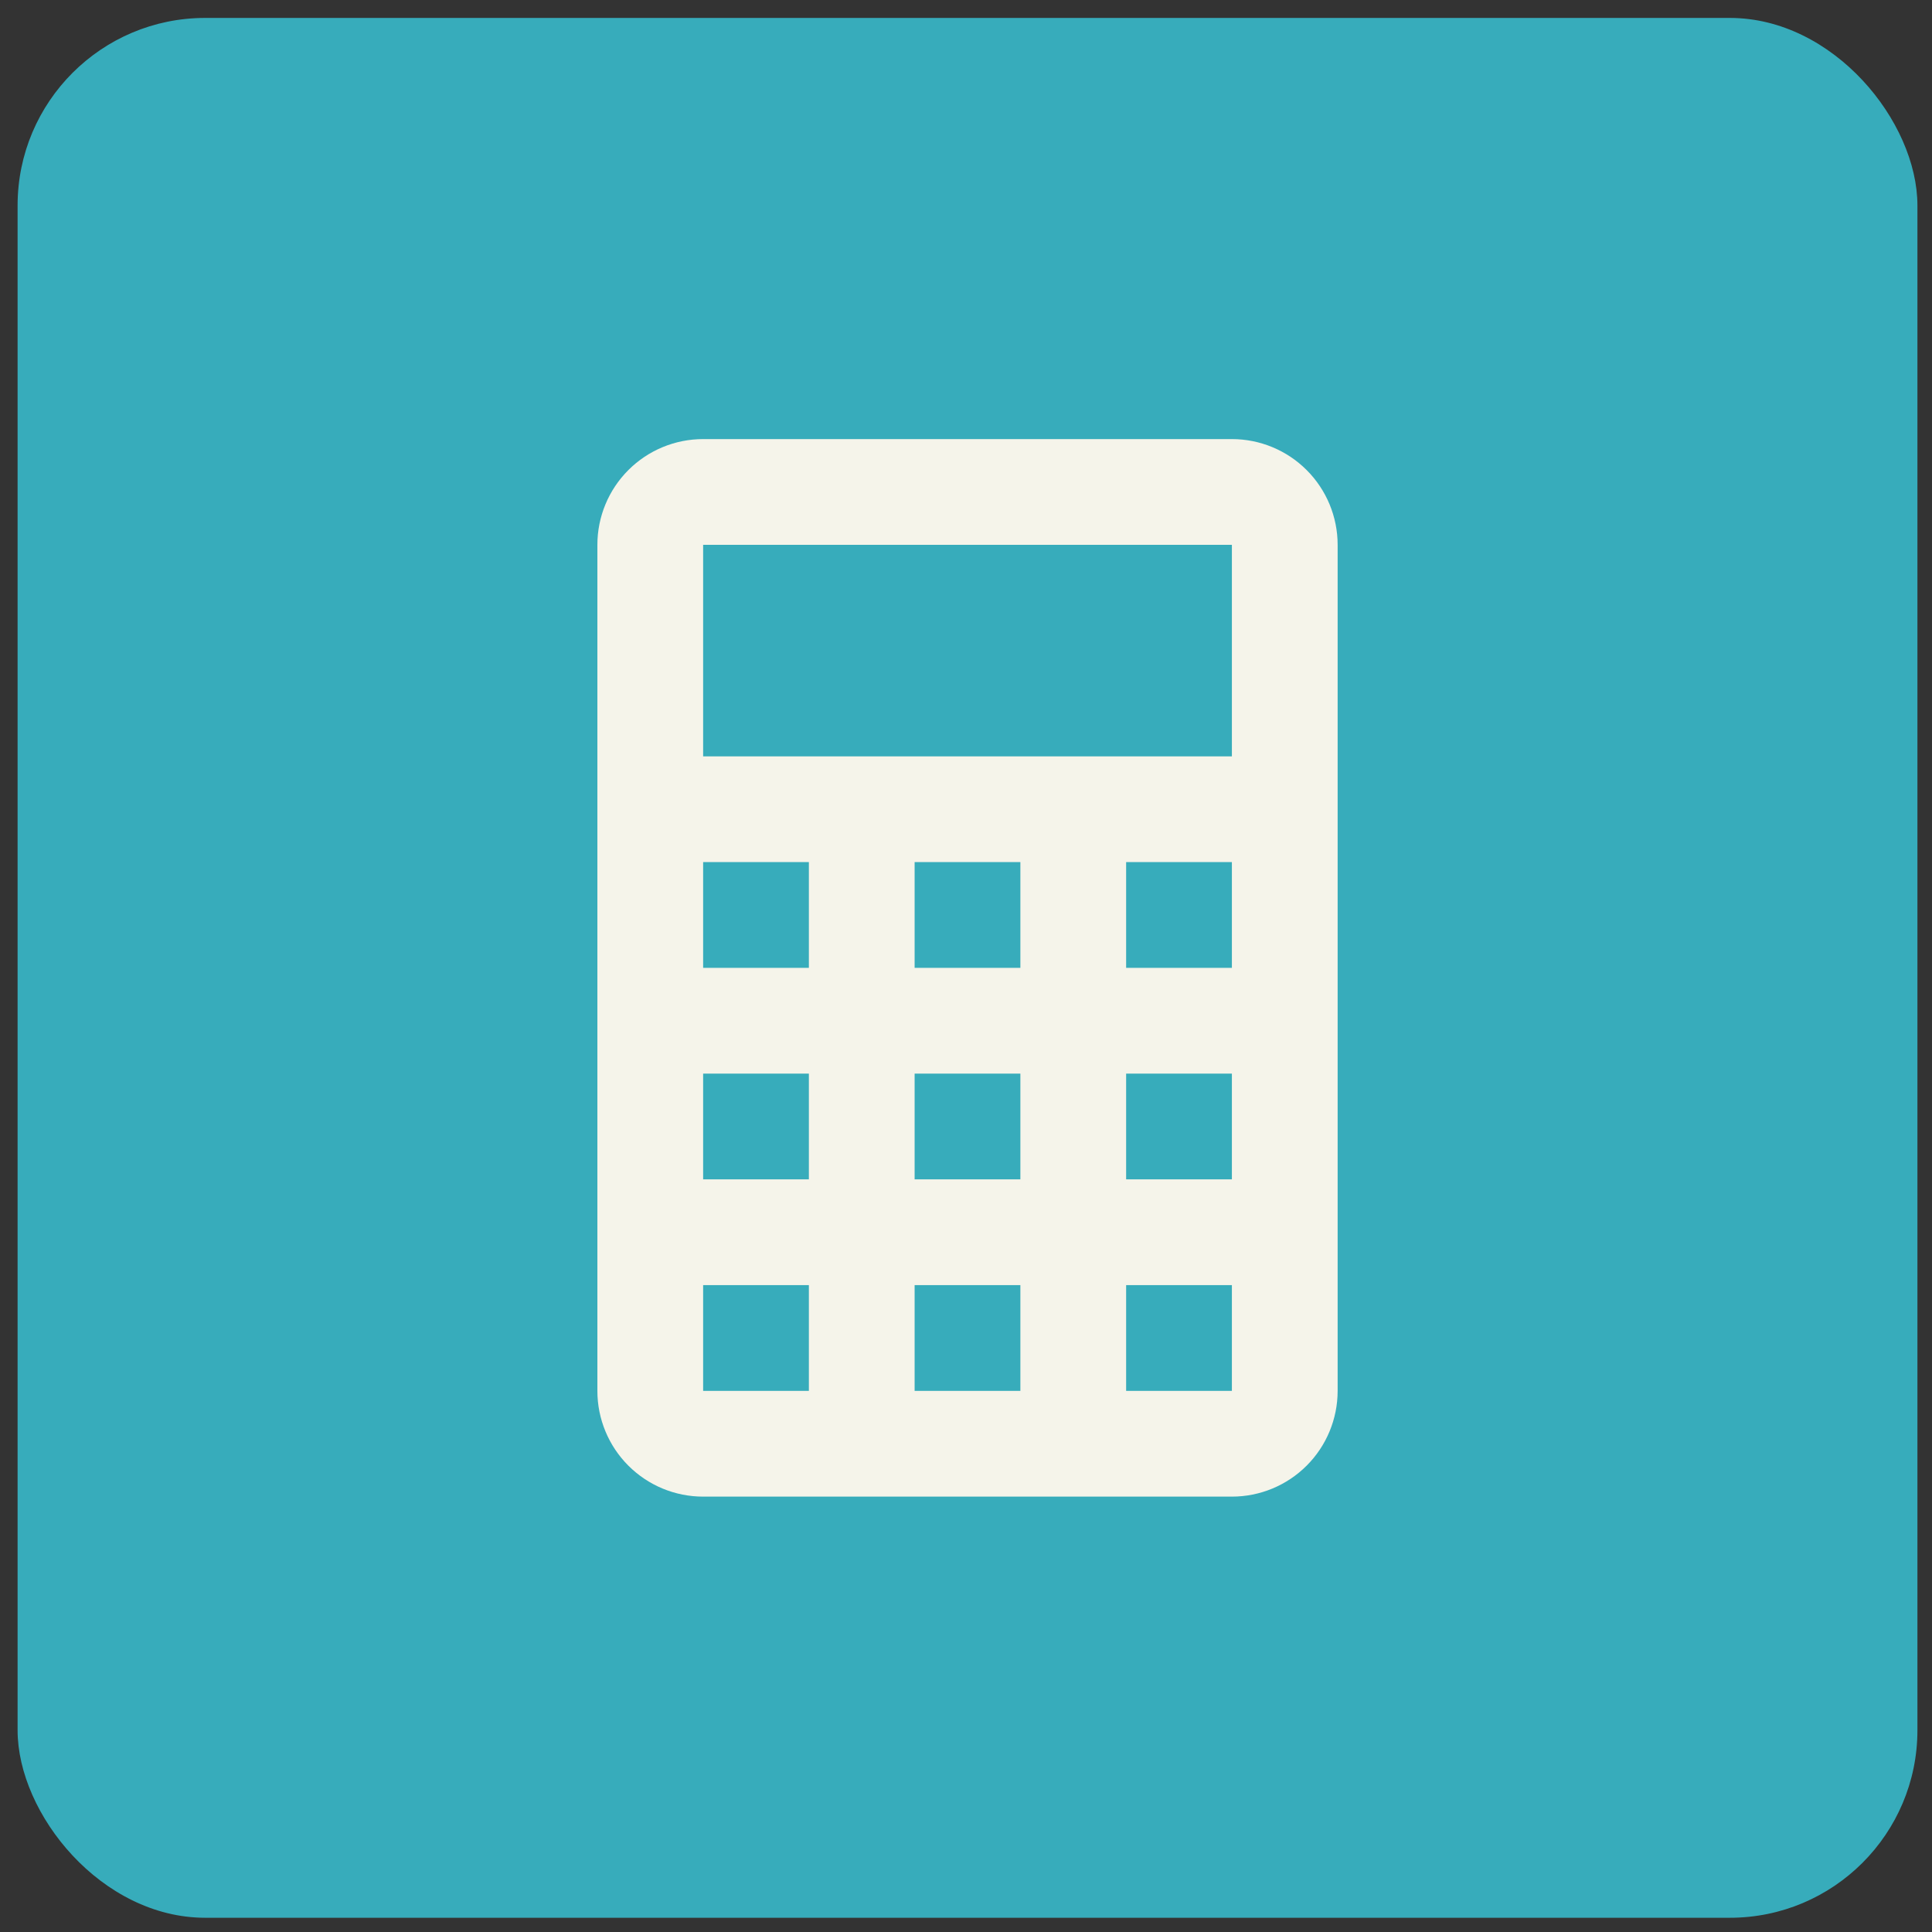
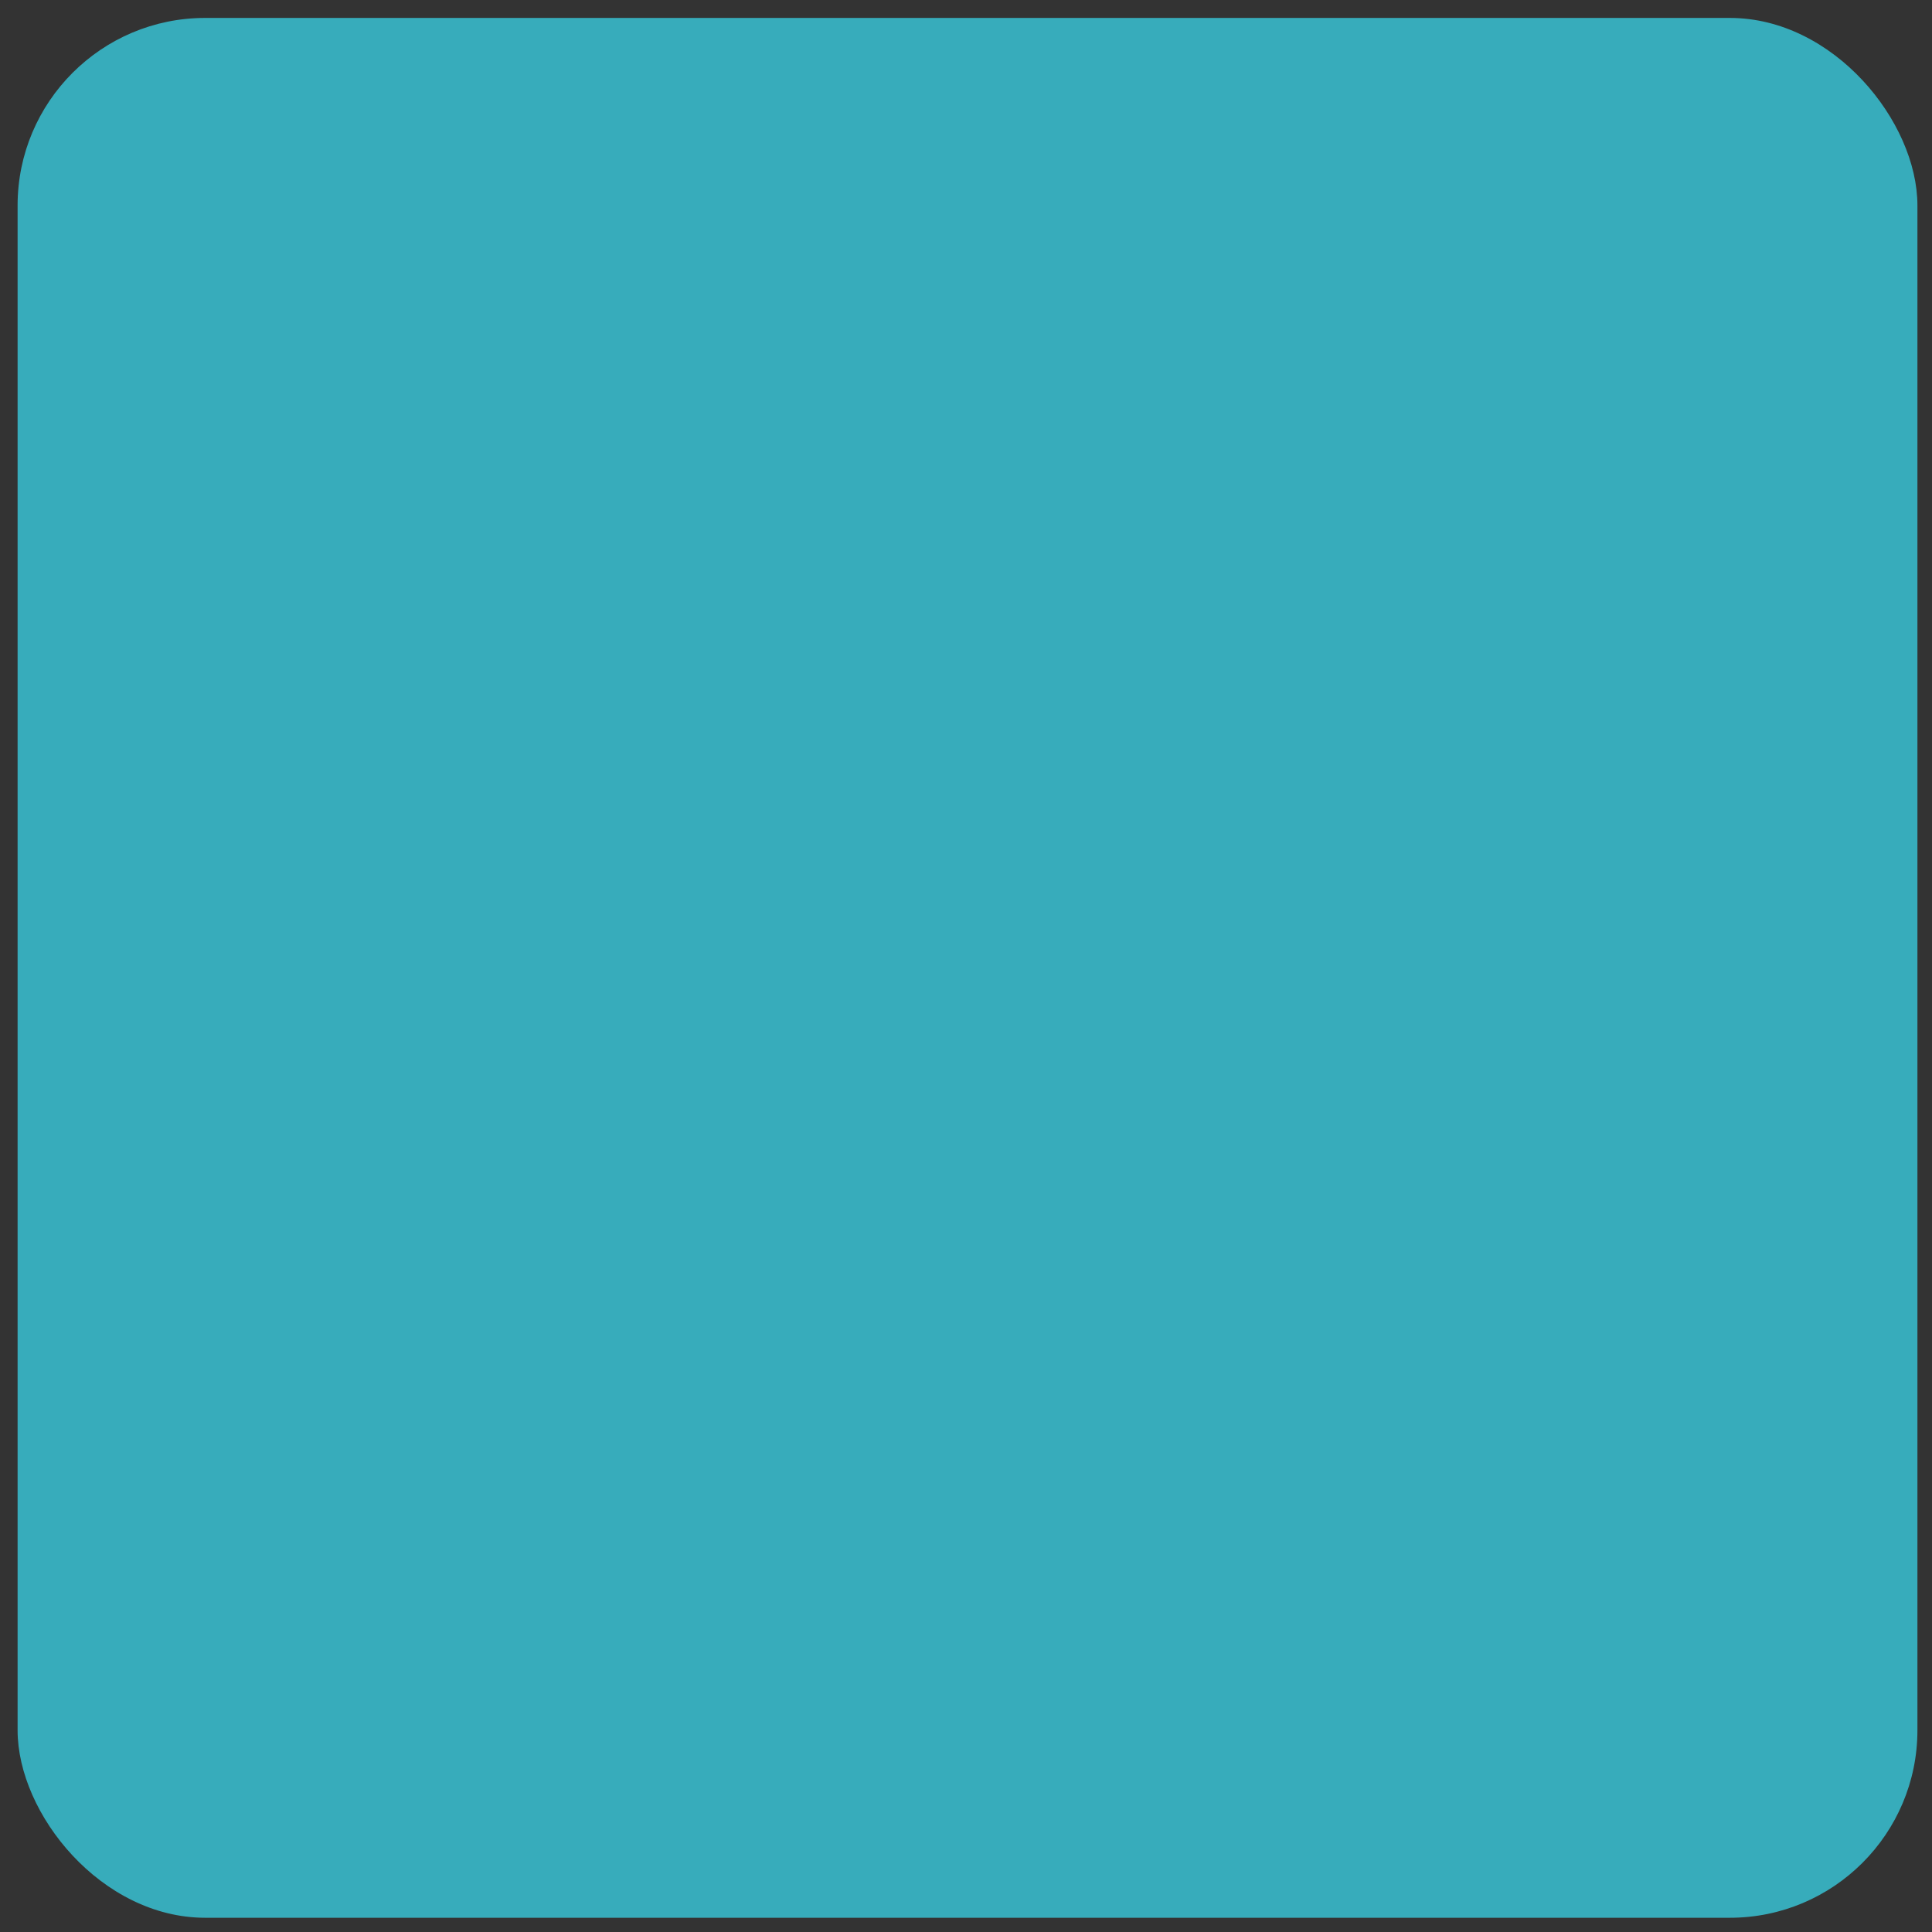
<svg xmlns="http://www.w3.org/2000/svg" width="103" height="103" viewBox="0 0 103 103" fill="none">
  <rect x="0" y="0" width="103" height="103" fill="#333333" stroke="none" />
  <rect x="0.938" y="0.956" width="101.285" height="101.285" rx="10" fill="#37ACBB" />
-   <path d="M37.486 23.409H65.675C67.171 23.409 68.605 24.003 69.662 25.061C70.719 26.118 71.313 27.552 71.313 29.047V74.151C71.313 75.646 70.719 77.08 69.662 78.137C68.605 79.195 67.171 79.789 65.675 79.789H37.486C35.99 79.789 34.556 79.195 33.499 78.137C32.442 77.08 31.848 75.646 31.848 74.151V29.047C31.848 27.552 32.442 26.118 33.499 25.061C34.556 24.003 35.99 23.409 37.486 23.409ZM37.486 29.047V40.323H65.675V29.047H37.486ZM37.486 45.961V51.599H43.123V45.961H37.486ZM48.761 45.961V51.599H54.399V45.961H48.761ZM60.037 45.961V51.599H65.675V45.961H60.037ZM37.486 57.237V62.875H43.123V57.237H37.486ZM48.761 57.237V62.875H54.399V57.237H48.761ZM60.037 57.237V62.875H65.675V57.237H60.037ZM37.486 68.513V74.151H43.123V68.513H37.486ZM48.761 68.513V74.151H54.399V68.513H48.761ZM60.037 68.513V74.151H65.675V68.513H60.037Z" fill="#F5F4EA" />
</svg>